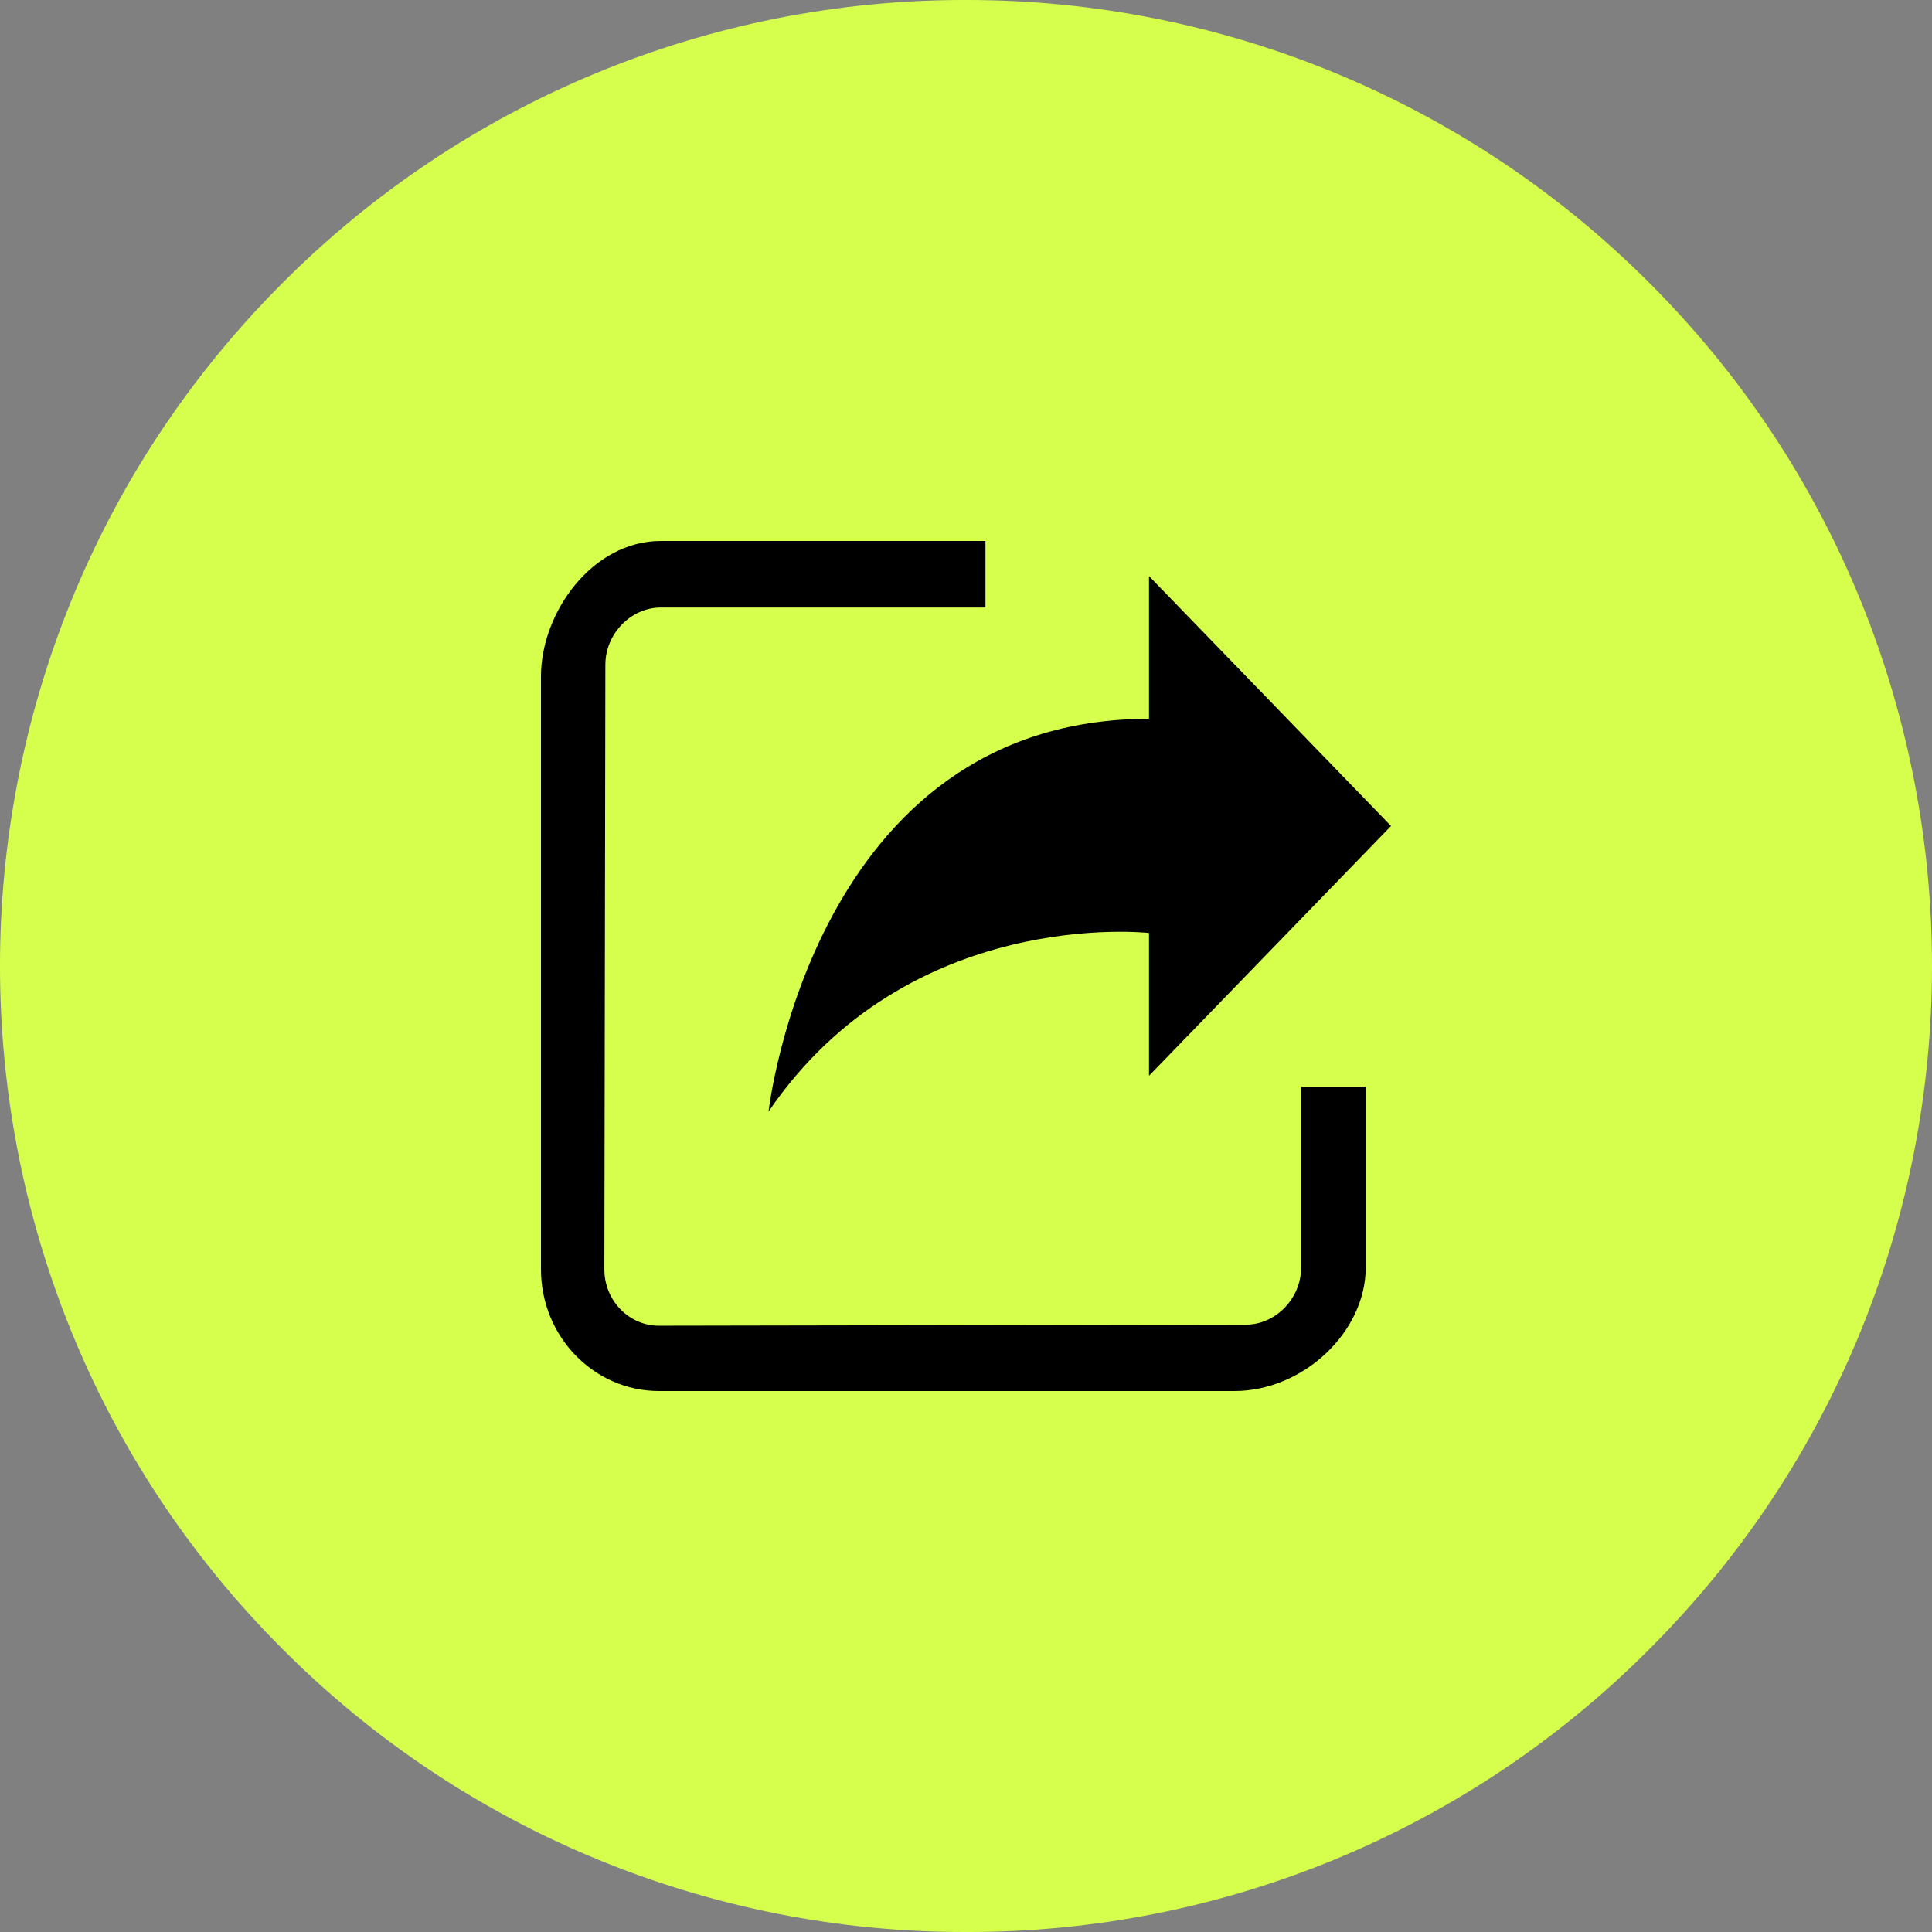
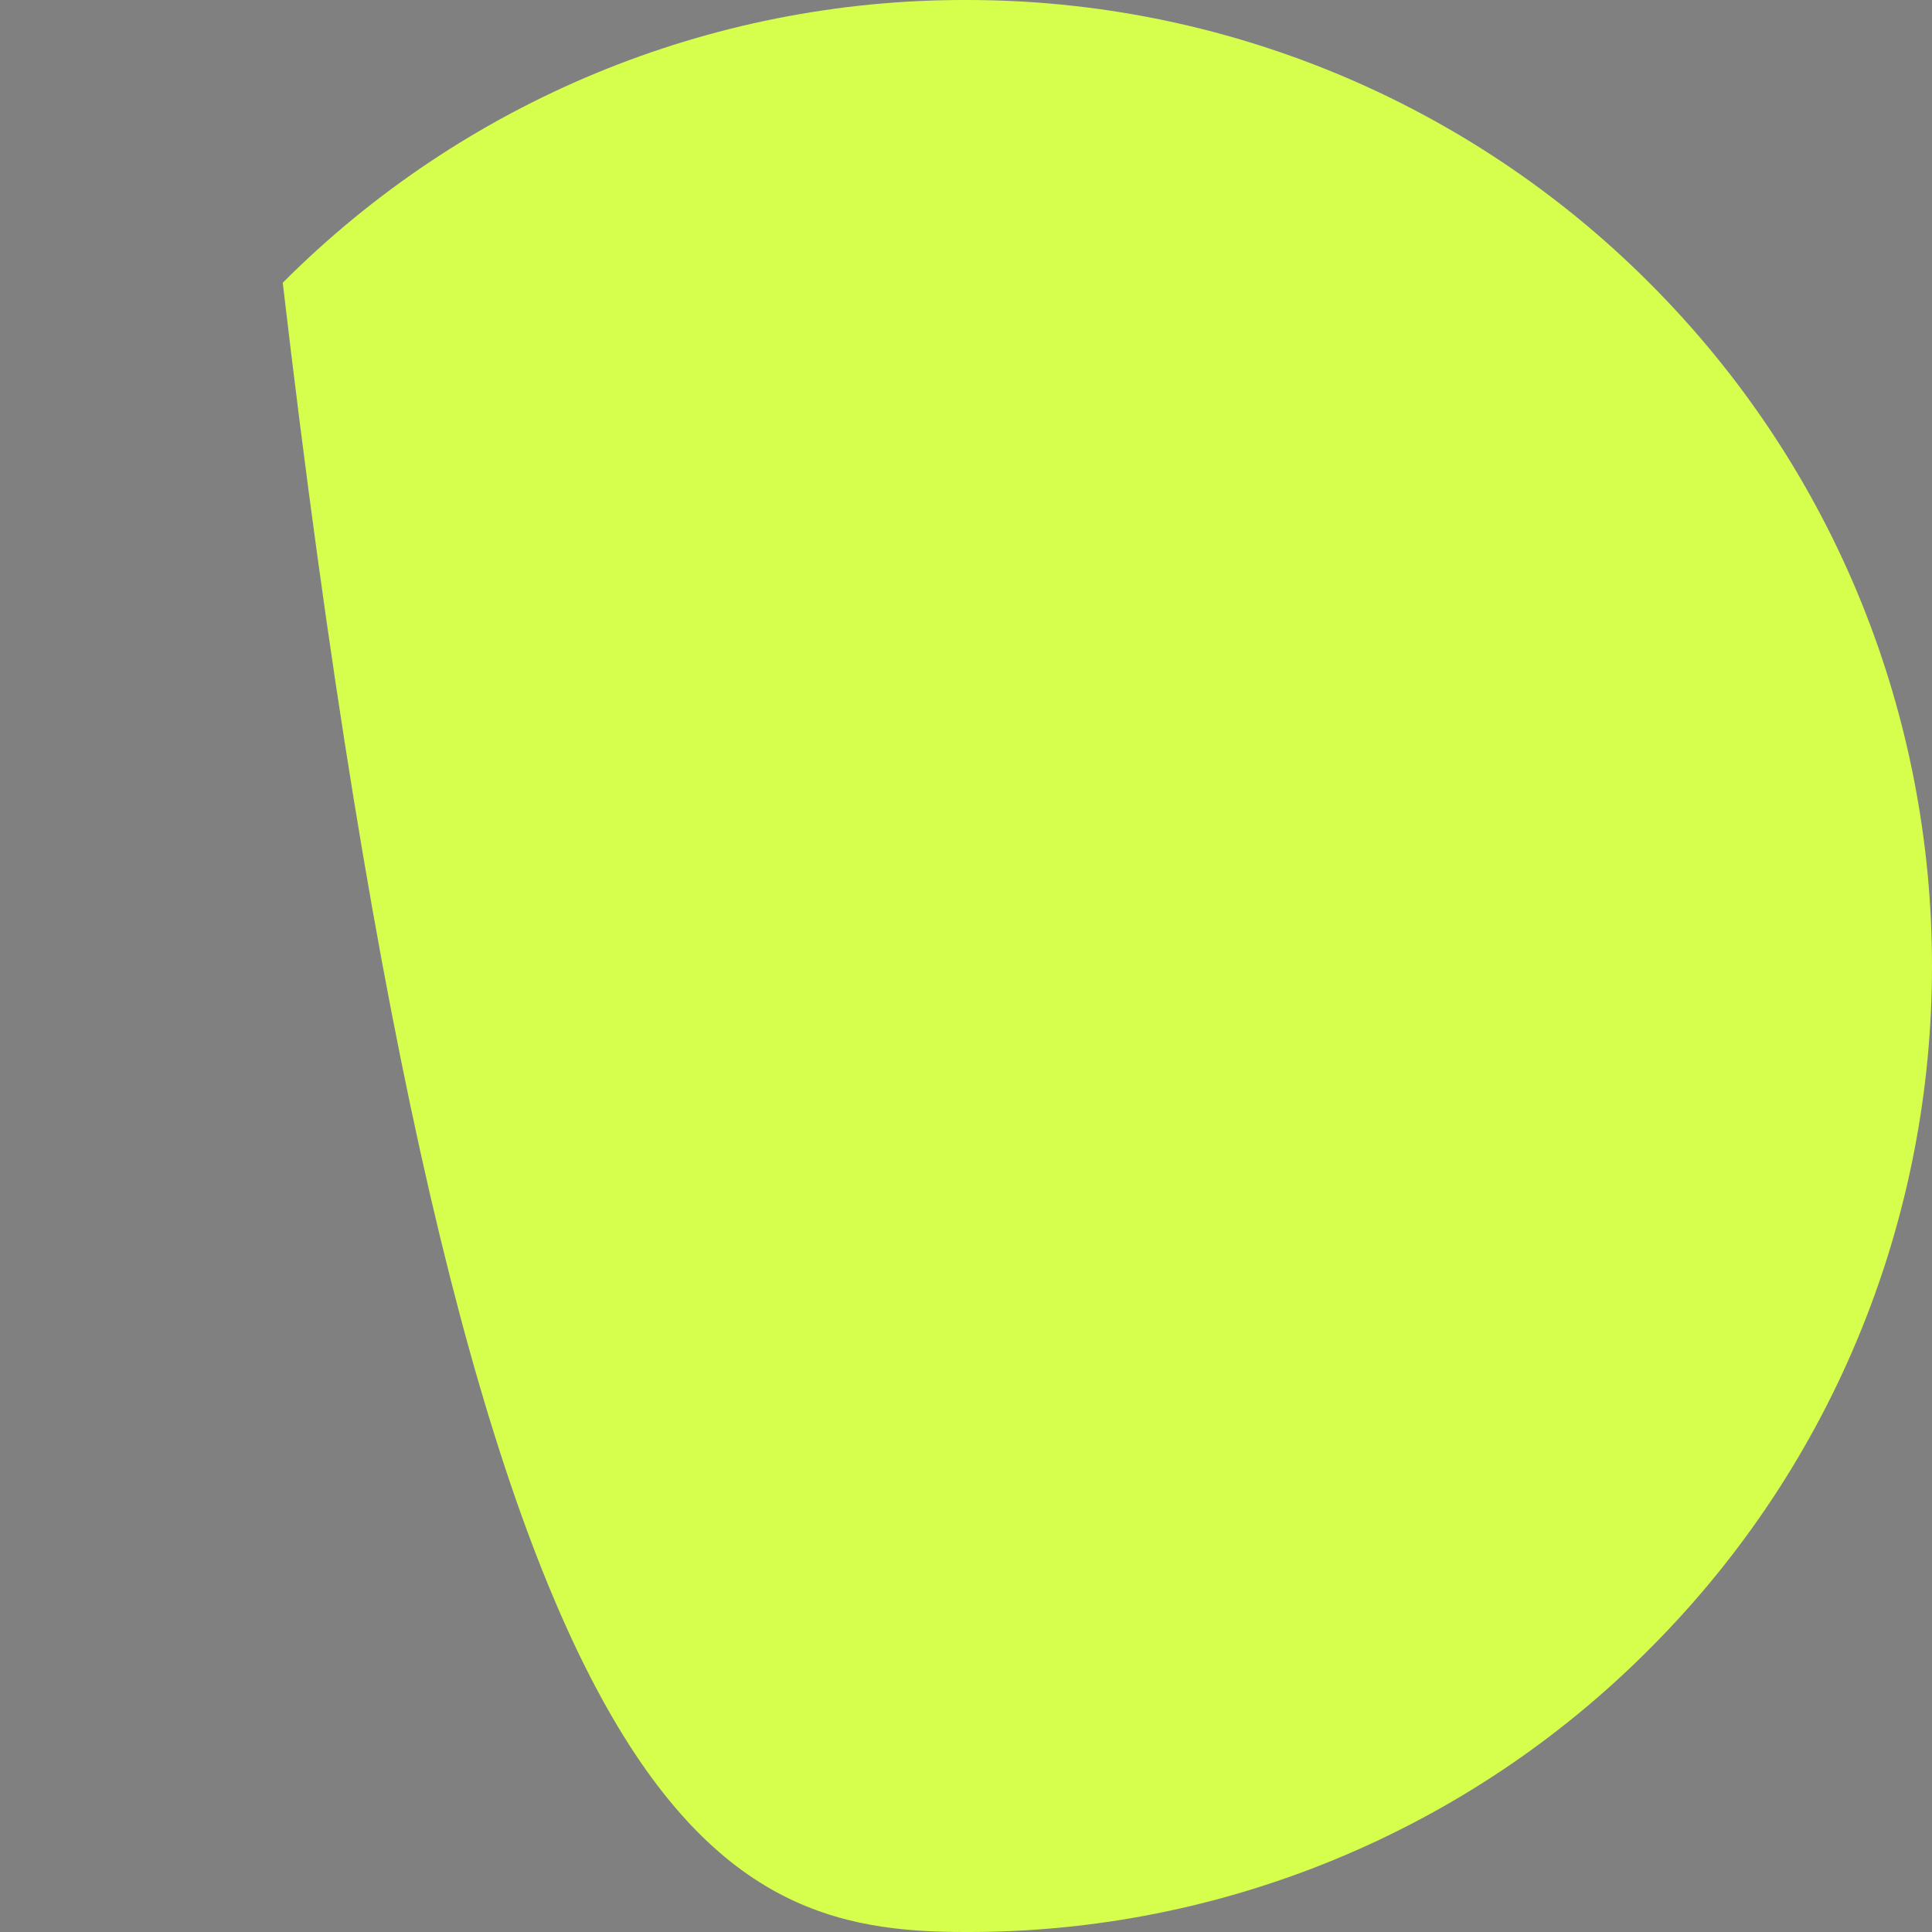
<svg xmlns="http://www.w3.org/2000/svg" width="140px" height="140px" viewBox="0 0 140 140" version="1.1">
  <rect x="0" y="0" width="140" height="140" fill="#808080" stroke="none" />
  <title>分享@2x</title>
  <g id="页面-1" stroke="none" stroke-width="1" fill="none" fill-rule="evenodd">
    <g id="2-Generate-Your-Bucket-List-分享模版" transform="translate(-901, -349)" fill-rule="nonzero">
      <g id="编组-5" transform="translate(622, 349)">
        <g id="分享" transform="translate(279, 0)">
-           <path d="M119.509,20.489 C106.386,7.348 88.57,-0.024 69.999,0 C51.425,-0.038 33.604,7.337 20.489,20.489 C-6.83,47.789 -6.83,92.211 20.489,119.511 C33.605,132.662 51.425,140.037 69.999,140 C88.576,140.054 106.403,132.676 119.509,119.511 C146.83,92.21 146.83,47.789 119.509,20.489 Z" id="路径" fill="#D6FE4D" />
-           <path d="M94.285,78.743 L94.285,91.845 C94.285,94.099 92.438,95.991 90.262,95.991 L47.745,96.066 C45.569,96.066 43.794,94.237 43.794,91.982 L43.867,48.168 C43.867,45.926 45.715,44.022 47.891,44.022 L71.41,44.022 L71.41,39.2 L47.891,39.2 C42.919,39.2 39.2,44.386 39.2,49.02 L39.2,91.982 C39.2,96.842 43.029,100.8 47.757,100.8 L89.448,100.8 C94.431,100.8 98.965,96.529 98.965,91.845 L98.965,78.743 L94.285,78.743 L94.285,78.743 Z M83.261,41.743 L100.8,59.855 L83.261,77.954 L83.261,67.608 C83.261,67.608 65.855,65.616 55.694,80.547 C55.694,80.547 58.891,52.089 83.261,52.089 L83.261,41.743 L83.261,41.743 Z" id="形状" fill="#000000" />
+           <path d="M119.509,20.489 C106.386,7.348 88.57,-0.024 69.999,0 C51.425,-0.038 33.604,7.337 20.489,20.489 C33.605,132.662 51.425,140.037 69.999,140 C88.576,140.054 106.403,132.676 119.509,119.511 C146.83,92.21 146.83,47.789 119.509,20.489 Z" id="路径" fill="#D6FE4D" />
        </g>
      </g>
    </g>
  </g>
</svg>